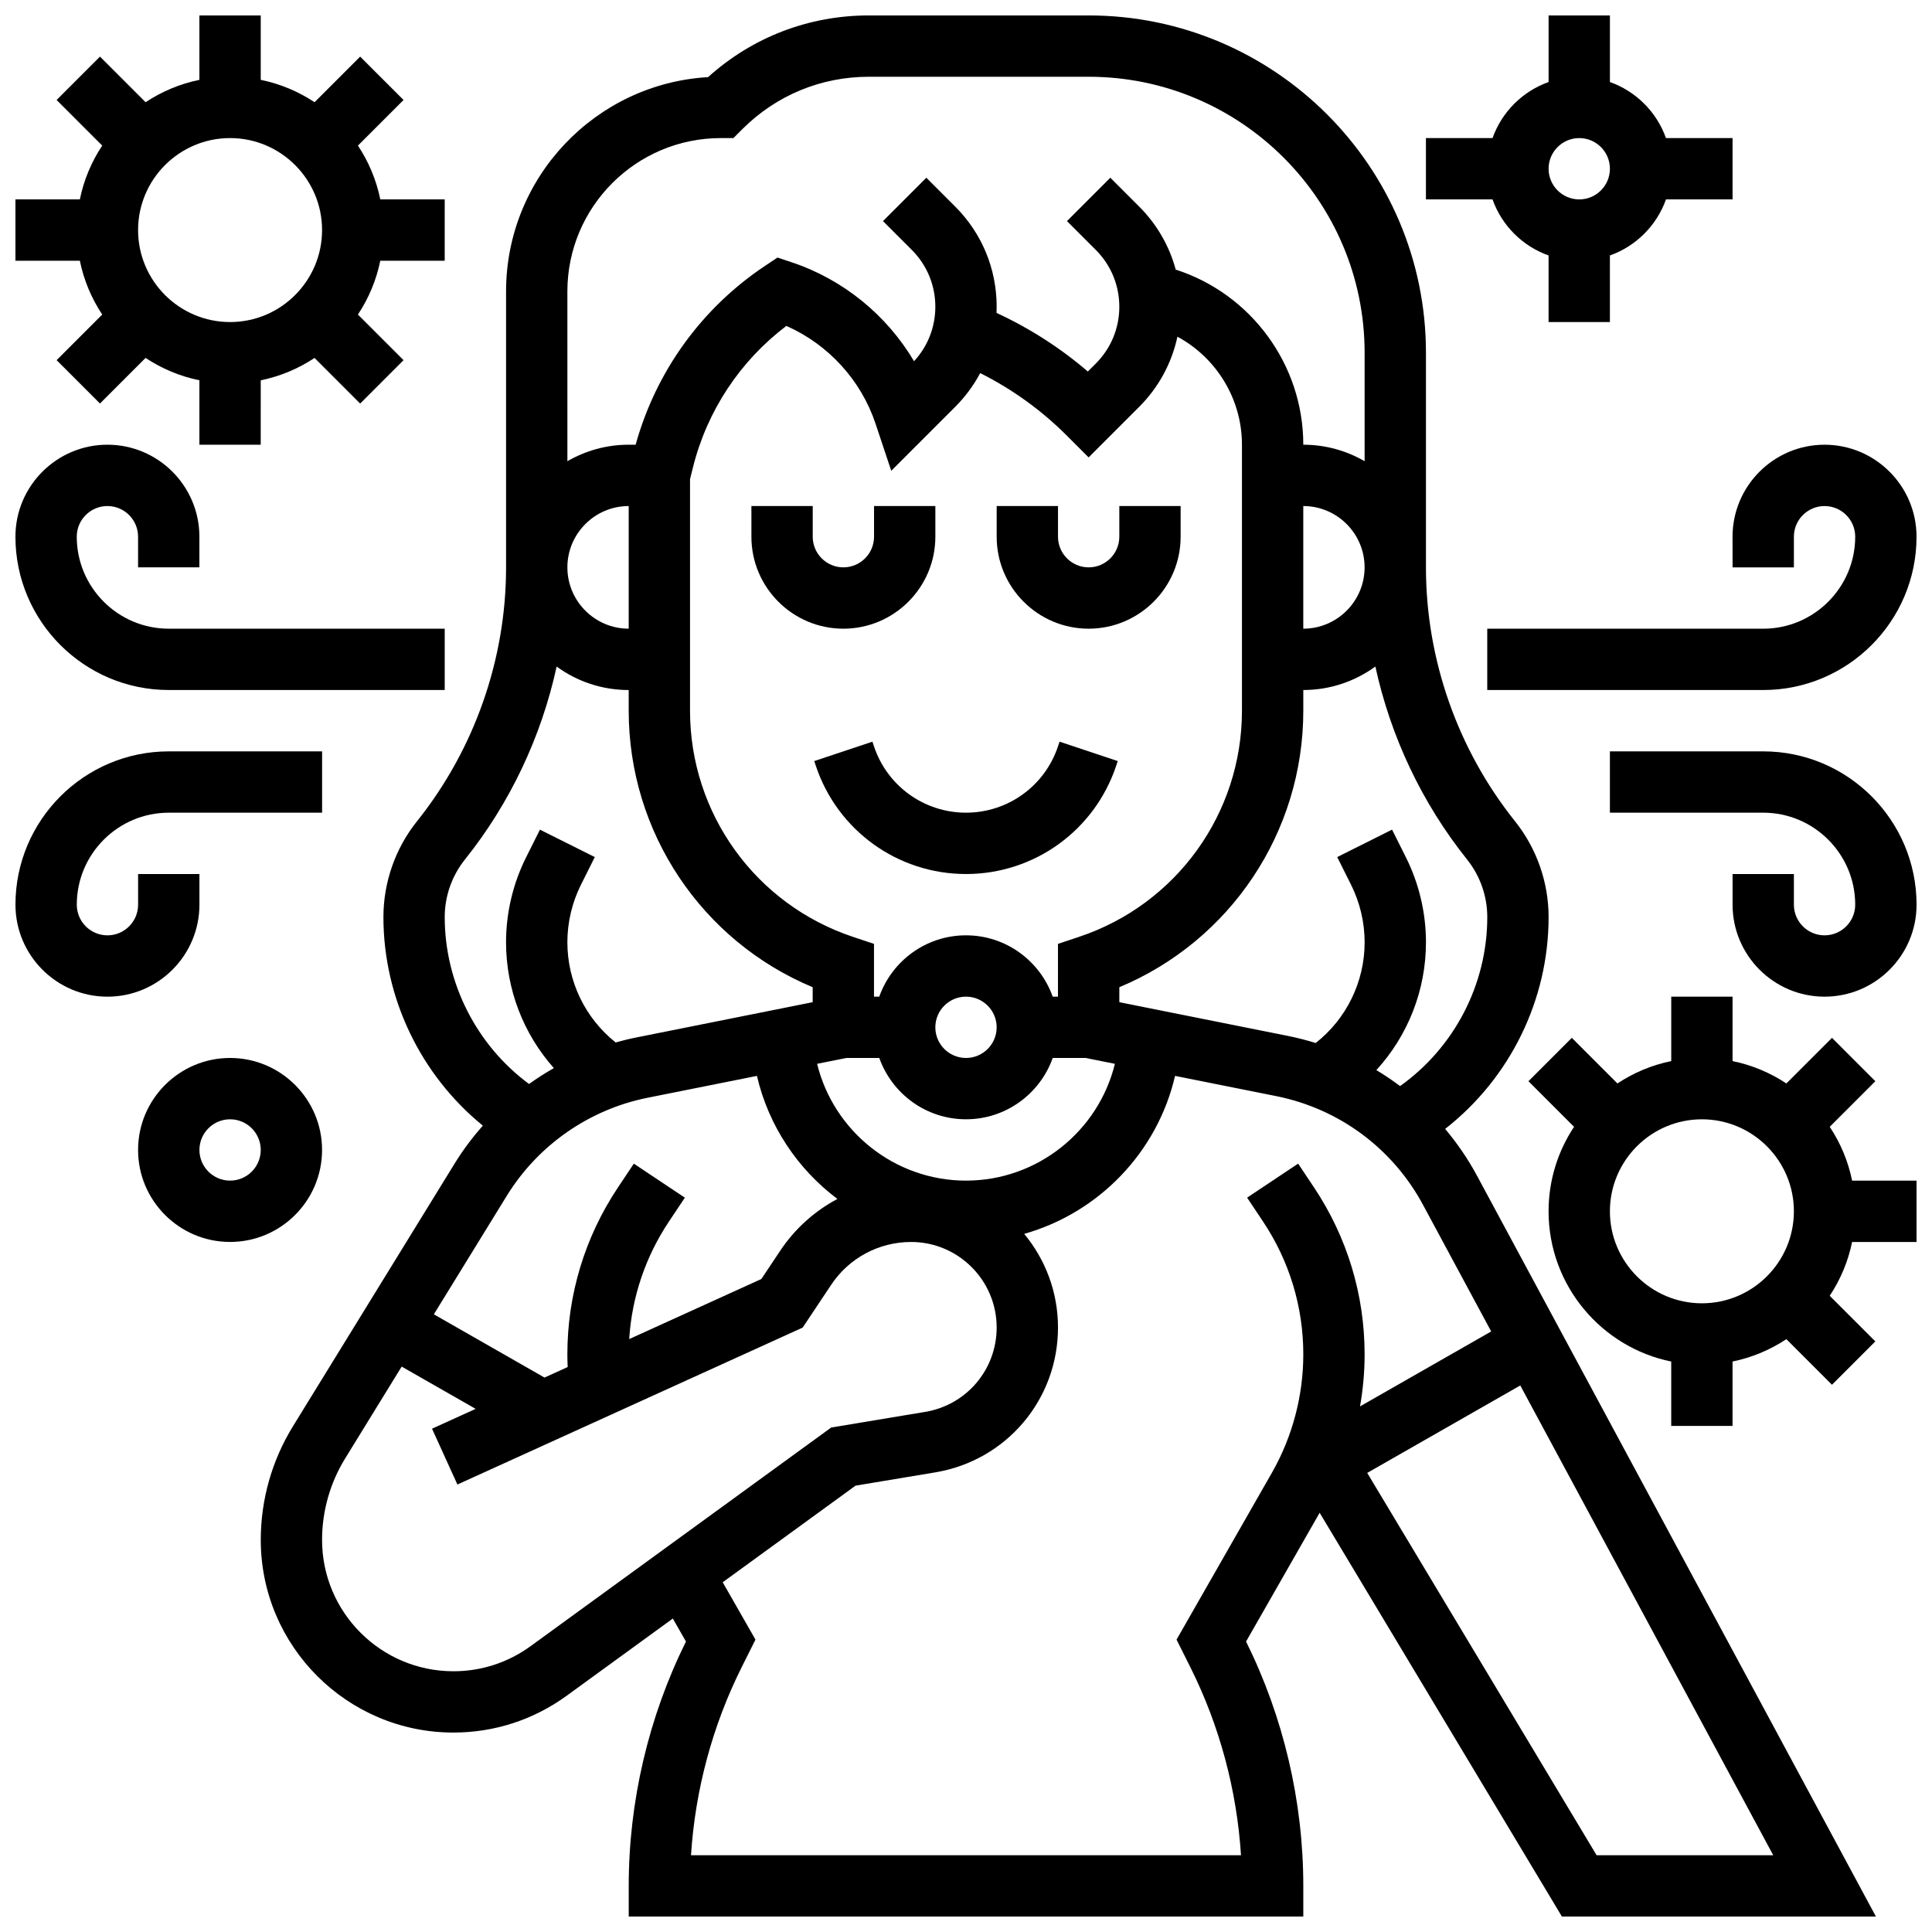
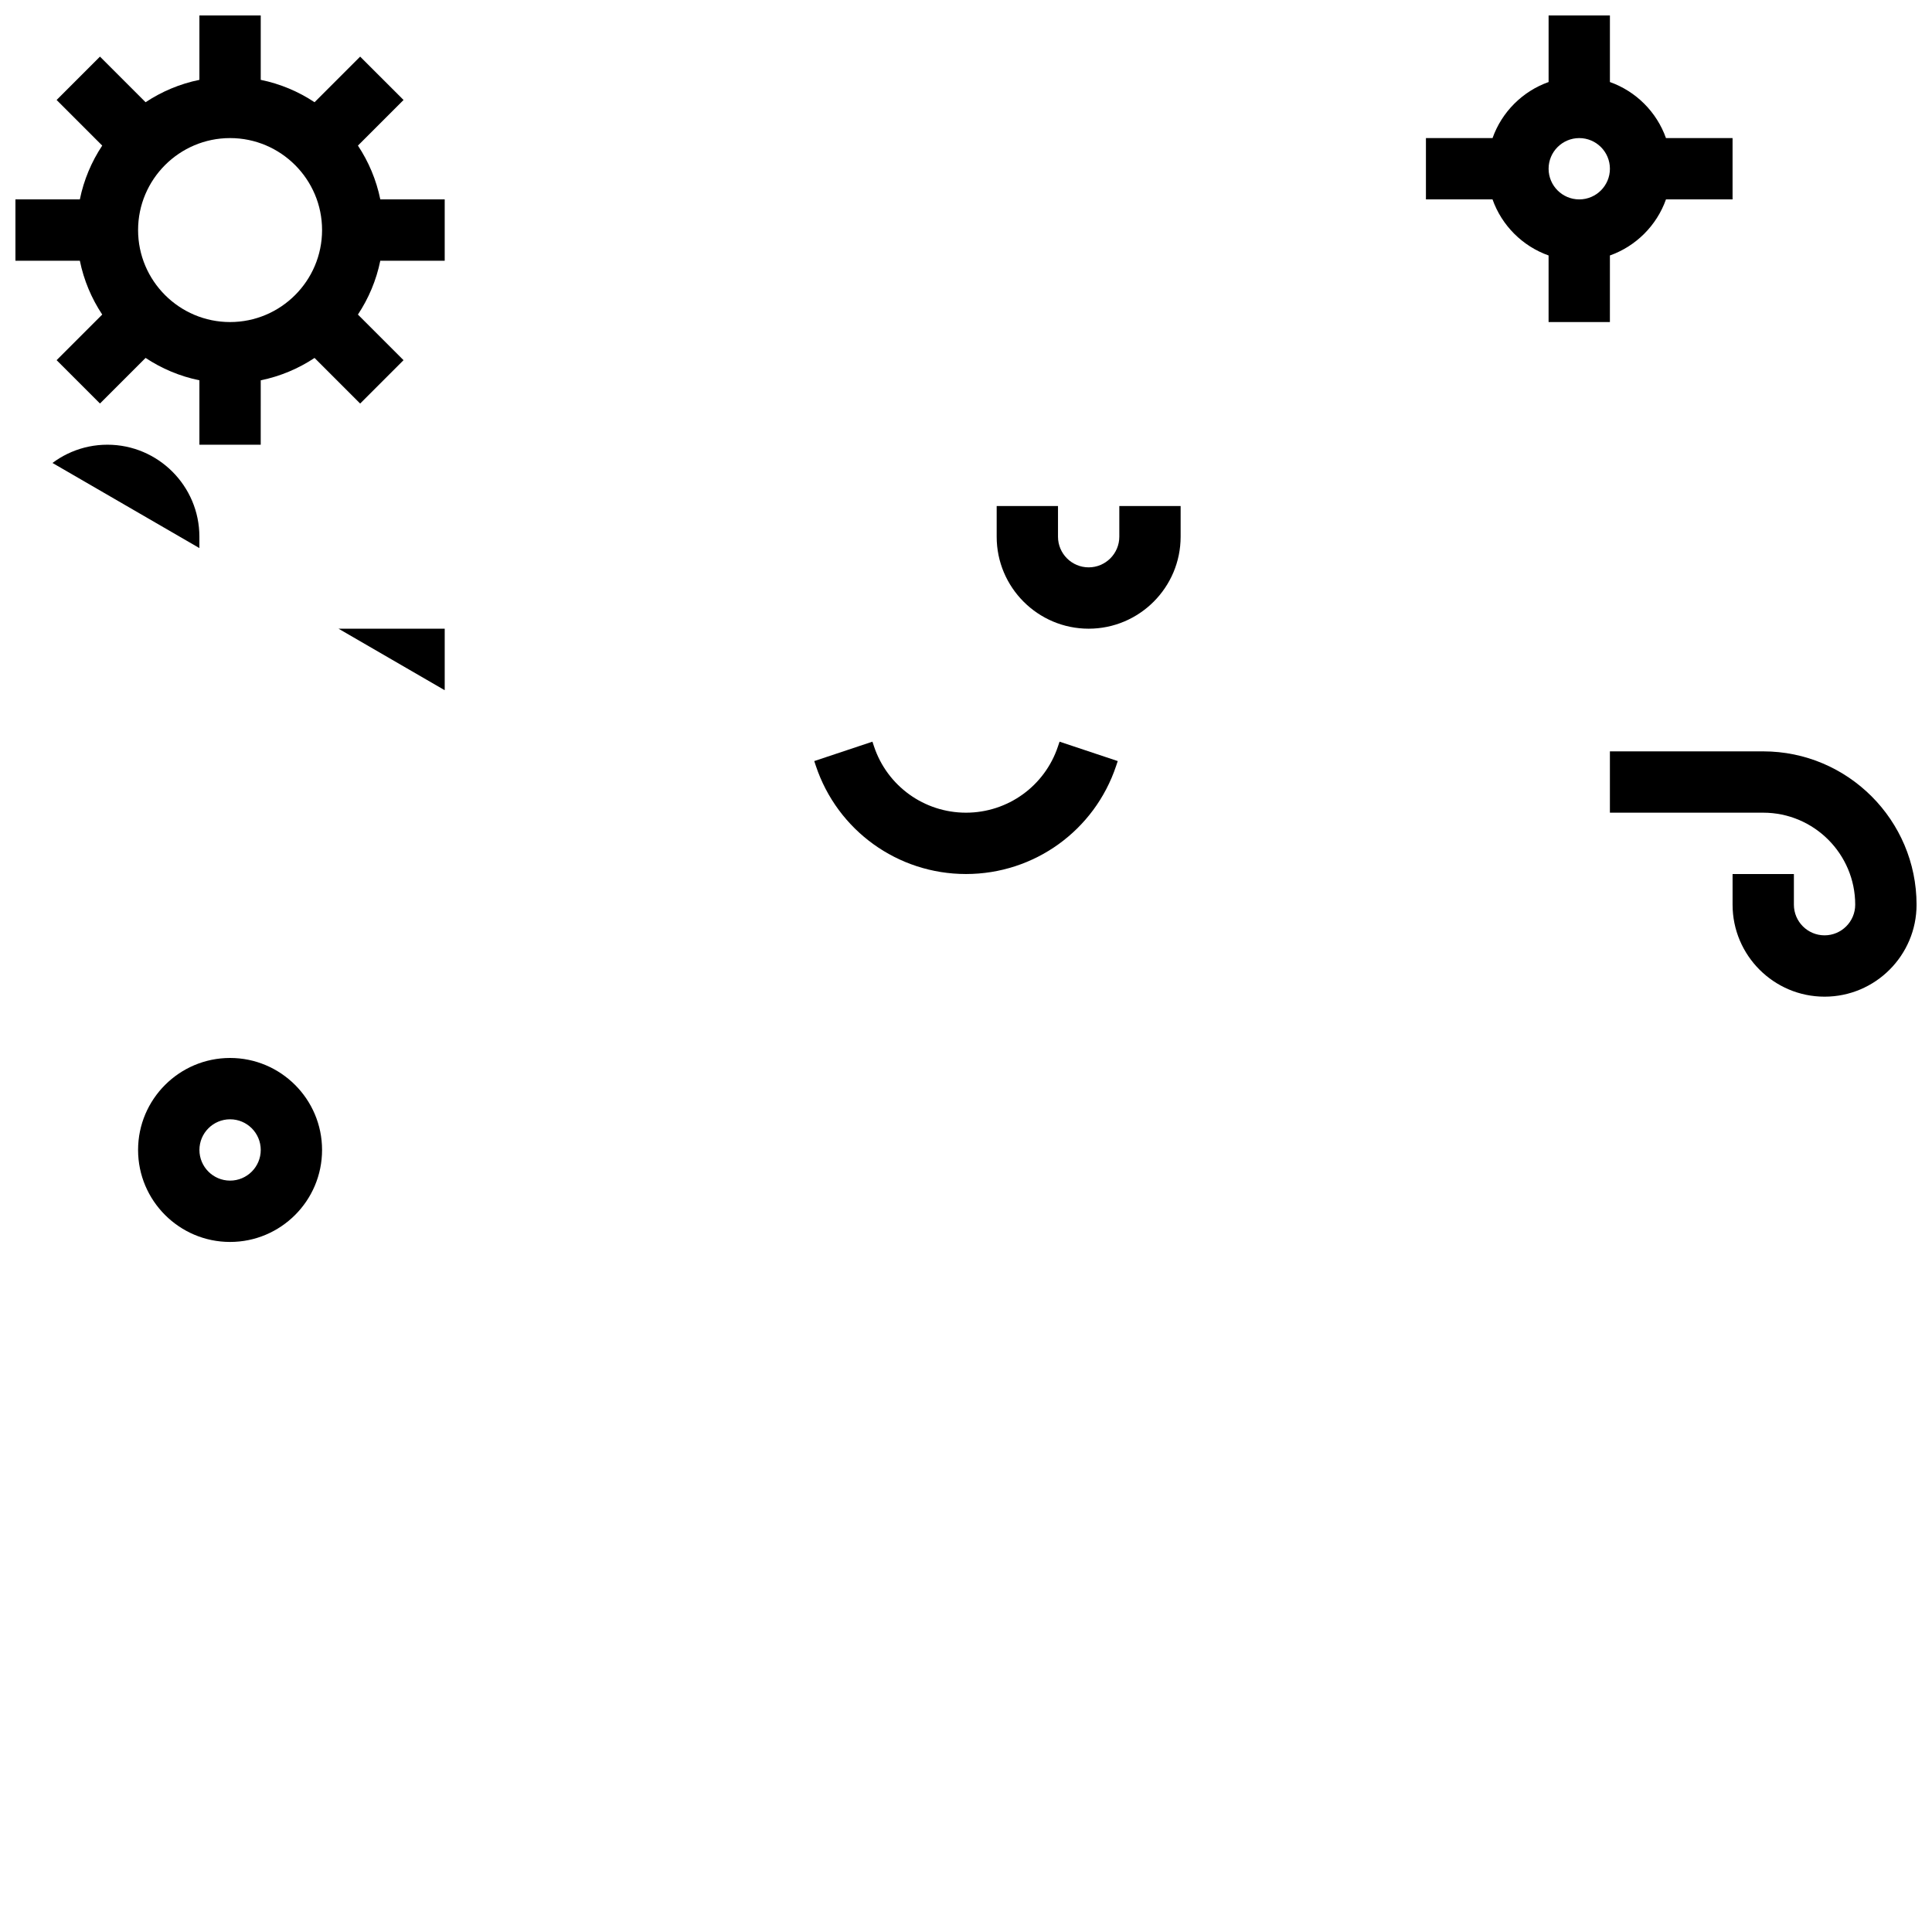
<svg xmlns="http://www.w3.org/2000/svg" width="800px" height="800px" version="1.1" viewBox="144 144 512 512">
  <defs>
    <clipPath id="h">
      <path d="m213 148.09h429v503.81h-429z" />
    </clipPath>
    <clipPath id="g">
-       <path d="m148.09 261h113.91v66h-113.91z" />
+       <path d="m148.09 261h113.91v66z" />
    </clipPath>
    <clipPath id="f">
-       <path d="m148.09 343h81.906v66h-81.906z" />
-     </clipPath>
+       </clipPath>
    <clipPath id="e">
      <path d="m538 261h113.9v66h-113.9z" />
    </clipPath>
    <clipPath id="d">
      <path d="m570 343h81.902v66h-81.902z" />
    </clipPath>
    <clipPath id="c">
      <path d="m148.09 148.09h113.91v113.91h-113.91z" />
    </clipPath>
    <clipPath id="b">
      <path d="m549 408h102.9v114h-102.9z" />
    </clipPath>
    <clipPath id="a">
      <path d="m521 148.09h83v81.906h-83z" />
    </clipPath>
  </defs>
  <path d="m375.62 341.8-0.418-1.25-15.418 5.141 0.418 1.25c5.719 17.156 21.711 28.684 39.797 28.684s34.078-11.527 39.797-28.684l0.418-1.25-15.418-5.141-0.422 1.25c-3.5 10.512-13.297 17.57-24.375 17.57s-20.875-7.059-24.379-17.57z" />
-   <path d="m367.5 310.61c13.441 0 24.379-10.934 24.379-24.379v-8.125h-16.25v8.125c0 4.481-3.644 8.125-8.125 8.125s-8.125-3.644-8.125-8.125v-8.125h-16.25v8.125c-0.008 13.441 10.926 24.379 24.371 24.379z" />
  <path d="m432.5 310.61c13.441 0 24.379-10.934 24.379-24.379v-8.125h-16.25v8.125c0 4.481-3.644 8.125-8.125 8.125-4.481 0-8.125-3.644-8.125-8.125v-8.125h-16.25v8.125c-0.008 13.441 10.926 24.379 24.371 24.379z" />
  <g clip-path="url(#h)">
-     <path d="m526.98 443.17c17.117-13.371 27.414-34.074 27.414-56.148 0-9.191-3.16-18.203-8.902-25.383-15.219-19.023-23.602-42.918-23.602-67.281v-56.879c0-49.285-40.098-89.387-89.387-89.387h-58.277c-15.883 0-30.875 5.781-42.578 16.348-29.812 1.738-53.535 26.543-53.535 56.785v73.133c0 24.363-8.383 48.258-23.602 67.281-5.742 7.176-8.902 16.191-8.902 25.383 0 21.516 9.895 41.891 26.348 55.289-2.758 3.117-5.277 6.469-7.481 10.051l-42.848 69.629c-5.578 9.059-8.523 19.469-8.523 30.105 0 28.148 22.902 51.051 51.051 51.051 10.859 0 21.242-3.375 30.027-9.766l28.121-20.449 3.481 6.094c-9.926 20.023-15.168 42.402-15.168 64.75v8.125h178.77v-8.125c0-22.348-5.242-44.727-15.168-64.75l19.5-34.121 64.203 107h83.211l-105.71-196.32c-2.402-4.465-5.246-8.602-8.438-12.406zm5.82-71.379c3.445 4.305 5.344 9.715 5.344 15.23 0 17.863-8.734 34.57-23.109 44.801-2.019-1.52-4.117-2.93-6.285-4.234 8.371-9.152 13.145-21.176 13.145-33.895 0-7.766-1.836-15.539-5.309-22.48l-3.676-7.352-14.535 7.269 3.676 7.356c2.348 4.699 3.59 9.961 3.59 15.215 0 10.492-4.809 20.285-12.969 26.707-2.387-0.738-4.82-1.371-7.301-1.867l-44.738-8.953v-3.965c29.395-12.281 48.754-41.02 48.754-73.27v-5.492c7.133 0 13.73-2.316 19.098-6.223 4.051 18.59 12.34 36.184 24.316 51.152zm-132.8 85.086c-18.945 0-35.09-13.129-39.457-30.953l7.758-1.551h8.719c3.356 9.457 12.387 16.25 22.98 16.25s19.625-6.793 22.98-16.25h8.719l7.758 1.551c-4.367 17.824-20.516 30.953-39.457 30.953zm-89.387-146.27c-8.961 0-16.25-7.293-16.25-16.25 0-8.961 7.293-16.25 16.25-16.25zm16.25-39.629 0.777-3.109c3.758-15.027 12.484-28.203 24.754-37.5 11.09 4.891 19.781 14.344 23.641 25.926l4.156 12.473 16.93-16.93c2.684-2.684 4.91-5.703 6.644-8.965 8.488 4.262 16.203 9.812 22.988 16.598l5.746 5.746 13.379-13.379c5.18-5.18 8.652-11.613 10.152-18.613 10.289 5.555 17.102 16.449 17.102 28.625v70.496c0 27.234-17.359 51.324-43.199 59.938l-5.555 1.852-0.004 13.984h-1.398c-3.356-9.457-12.387-16.25-22.98-16.25s-19.625 6.793-22.98 16.25h-1.395v-13.984l-5.555-1.852c-25.84-8.613-43.199-32.699-43.199-59.938zm81.262 145.27c0 4.481-3.644 8.125-8.125 8.125s-8.125-3.644-8.125-8.125 3.644-8.125 8.125-8.125 8.125 3.644 8.125 8.125zm81.258-138.14c8.961 0 16.25 7.293 16.25 16.25 0 8.961-7.293 16.25-16.25 16.25zm-154.39-97.512h3.367l2.379-2.379c8.941-8.945 20.836-13.875 33.488-13.875h58.277c40.324 0 73.133 32.809 73.133 73.133v28.75c-4.785-2.773-10.332-4.371-16.25-4.371 0-21.316-13.926-40.012-33.812-46.41-1.688-6.262-4.984-12.004-9.691-16.711l-7.633-7.633-11.492 11.492 7.633 7.633c4.023 4.023 6.238 9.375 6.238 15.062 0 5.691-2.215 11.039-6.238 15.062l-2.106 2.106c-7.324-6.285-15.43-11.473-24.199-15.535 0.023-0.543 0.039-1.086 0.039-1.633 0-10.031-3.906-19.461-11-26.555l-7.633-7.633-11.492 11.492 7.633 7.633c4.023 4.023 6.238 9.375 6.238 15.062 0 5.402-1.996 10.496-5.641 14.441-7.242-12.215-18.754-21.66-32.418-26.215l-3.769-1.258-3.305 2.203c-16.809 11.207-28.906 27.98-34.289 47.391l-1.836 0.004c-5.918 0-11.465 1.598-16.25 4.371l-0.004-45c0-22.402 18.227-40.629 40.633-40.629zm-73.137 206.43c0-5.516 1.898-10.922 5.344-15.23 11.977-14.969 20.266-32.562 24.316-51.152 5.363 3.91 11.965 6.223 19.098 6.223v5.488c0 32.25 19.363 60.988 48.754 73.27v3.965l-46.957 9.391c-1.777 0.355-3.523 0.797-5.258 1.281-8.051-6.422-12.793-16.145-12.793-26.562 0-5.254 1.242-10.516 3.59-15.215l3.676-7.352-14.535-7.269-3.676 7.352c-3.473 6.945-5.309 14.719-5.309 22.484 0 12.473 4.598 24.277 12.672 33.359-2.269 1.285-4.461 2.691-6.582 4.207-13.895-10.273-22.34-26.773-22.34-44.238zm16.457 73.859c8.254-13.414 21.844-22.875 37.289-25.965l28.996-5.801c3.078 13.27 10.809 24.719 21.324 32.617-6.016 3.191-11.246 7.856-15.152 13.711l-5.004 7.504-35.02 15.918c0.703-11.109 4.293-21.789 10.504-31.109l4.246-6.367-13.523-9.016-4.246 6.367c-8.742 13.121-13.367 28.391-13.367 44.16 0 1.121 0.031 2.246 0.082 3.375l-6.137 2.789-29.328-16.762zm6.305 119.36c-5.988 4.356-13.062 6.656-20.465 6.656-19.188-0.004-34.801-15.613-34.801-34.801 0-7.625 2.113-15.09 6.109-21.586l14.988-24.355 19.605 11.203-11.562 5.258 6.727 14.793 91.496-41.59 7.574-11.363c4.727-7.094 12.641-11.324 21.164-11.324 12.5 0 22.672 10.168 22.672 22.668 0 11.129-7.965 20.531-18.941 22.359l-24.918 4.152zm171.18-1.73 3.66 7.32c7.738 15.473 12.32 32.543 13.418 49.816h-145.75c1.102-17.273 5.684-34.344 13.422-49.816l3.66-7.32-8.684-15.199 35.203-25.602 21.133-3.523c18.844-3.137 32.52-19.281 32.52-38.387 0-9.422-3.367-18.074-8.961-24.816 19.746-5.586 35.281-21.613 39.984-41.867l26.781 5.356c16.676 3.336 30.863 13.836 38.926 28.809l18.07 33.562-34.762 19.863c0.801-4.547 1.219-9.164 1.219-13.805 0-15.77-4.625-31.043-13.371-44.164l-4.246-6.367-13.523 9.016 4.246 6.367c6.965 10.445 10.645 22.598 10.645 35.148 0 11.008-2.887 21.879-8.348 31.438zm111.32 57.141-60.789-101.32 40.559-23.176 67.035 124.49z" />
-   </g>
+     </g>
  <g clip-path="url(#g)">
    <path d="m188.72 326.86h73.133v-16.25h-73.133c-13.441 0-24.379-10.938-24.379-24.379 0-4.481 3.644-8.125 8.125-8.125s8.125 3.644 8.125 8.125v8.125h16.25v-8.125c0-13.441-10.938-24.379-24.379-24.379-13.434 0-24.371 10.938-24.371 24.379 0 22.402 18.227 40.629 40.629 40.629z" />
  </g>
  <g clip-path="url(#f)">
    <path d="m196.85 383.75v-8.125h-16.25v8.125c0 4.481-3.644 8.125-8.125 8.125-4.481 0-8.125-3.644-8.125-8.125 0-13.441 10.934-24.379 24.379-24.379h40.629v-16.25h-40.633c-22.402 0-40.629 18.227-40.629 40.629 0 13.441 10.934 24.379 24.379 24.379 13.441 0 24.375-10.938 24.375-24.379z" />
  </g>
  <g clip-path="url(#e)">
-     <path d="m603.15 294.36h16.25v-8.125c0-4.481 3.644-8.125 8.125-8.125 4.481 0 8.125 3.644 8.125 8.125 0 13.441-10.938 24.379-24.379 24.379h-73.133v16.25h73.133c22.402 0 40.629-18.227 40.629-40.629 0-13.441-10.938-24.379-24.379-24.379-13.441 0-24.379 10.938-24.379 24.379z" />
-   </g>
+     </g>
  <g clip-path="url(#d)">
    <path d="m611.27 343.12h-40.629v16.25h40.629c13.441 0 24.379 10.934 24.379 24.379 0 4.481-3.644 8.125-8.125 8.125-4.481 0-8.125-3.644-8.125-8.125v-8.125h-16.25v8.125c0 13.441 10.934 24.379 24.379 24.379 13.441 0 24.379-10.934 24.379-24.379-0.008-22.402-18.234-40.629-40.637-40.629z" />
  </g>
  <g clip-path="url(#c)">
    <path d="m171.09 227.36-12.086 12.086 11.492 11.492 12.086-12.086c4.262 2.828 9.082 4.875 14.262 5.93v17.07h16.25l0.004-17.066c5.18-1.055 10-3.106 14.262-5.93l12.086 12.086 11.492-11.492-12.086-12.09c2.828-4.262 4.875-9.082 5.93-14.262h17.07v-16.254h-17.066c-1.055-5.18-3.106-10-5.93-14.262l12.086-12.086-11.496-11.492-12.086 12.086c-4.262-2.828-9.082-4.875-14.262-5.93v-17.07h-16.254v17.07c-5.18 1.055-10 3.106-14.262 5.93l-12.086-12.086-11.492 11.492 12.086 12.086c-2.828 4.262-4.875 9.082-5.93 14.262h-17.07v16.25h17.07c1.055 5.184 3.102 10.004 5.93 14.266zm33.883-46.766c13.441 0 24.379 10.938 24.379 24.379-0.004 13.441-10.938 24.375-24.379 24.375-13.441 0-24.379-10.934-24.379-24.375 0-13.441 10.938-24.379 24.379-24.379z" />
  </g>
  <g clip-path="url(#b)">
-     <path d="m628.9 442.62 12.086-12.086-11.492-11.492-12.086 12.086c-4.262-2.828-9.082-4.875-14.262-5.93v-17.07h-16.25v17.07c-5.18 1.055-10 3.106-14.262 5.93l-12.086-12.086-11.492 11.492 12.086 12.086c-4.266 6.422-6.754 14.121-6.754 22.391 0 19.621 13.98 36.039 32.504 39.812v17.066h16.25v-17.07c5.18-1.055 10-3.106 14.262-5.93l12.086 12.086 11.492-11.492-12.086-12.086c2.828-4.262 4.875-9.082 5.93-14.262h17.074v-16.25h-17.07c-1.055-5.184-3.102-10.004-5.93-14.266zm-33.879 46.766c-13.441 0-24.379-10.938-24.379-24.379s10.938-24.379 24.379-24.379c13.441 0 24.379 10.938 24.379 24.379-0.004 13.445-10.938 24.379-24.379 24.379z" />
-   </g>
+     </g>
  <g clip-path="url(#a)">
    <path d="m554.39 211.7v17.648h16.25l0.004-17.648c6.914-2.453 12.402-7.941 14.855-14.855h17.648v-16.25h-17.648c-2.453-6.914-7.941-12.402-14.855-14.855v-17.648h-16.25v17.648c-6.914 2.453-12.402 7.941-14.855 14.855h-17.652v16.25h17.648c2.453 6.918 7.941 12.402 14.855 14.855zm8.129-31.105c4.481 0 8.125 3.644 8.125 8.125 0 4.481-3.644 8.125-8.125 8.125s-8.125-3.644-8.125-8.125c-0.004-4.481 3.644-8.125 8.125-8.125z" />
  </g>
  <path d="m229.35 448.75c0-13.441-10.934-24.379-24.379-24.379-13.441 0-24.379 10.934-24.379 24.379 0 13.441 10.934 24.379 24.379 24.379 13.445 0 24.379-10.938 24.379-24.379zm-24.375 8.125c-4.481 0-8.125-3.644-8.125-8.125 0-4.481 3.644-8.125 8.125-8.125 4.481 0 8.125 3.644 8.125 8.125 0 4.481-3.644 8.125-8.125 8.125z" />
</svg>